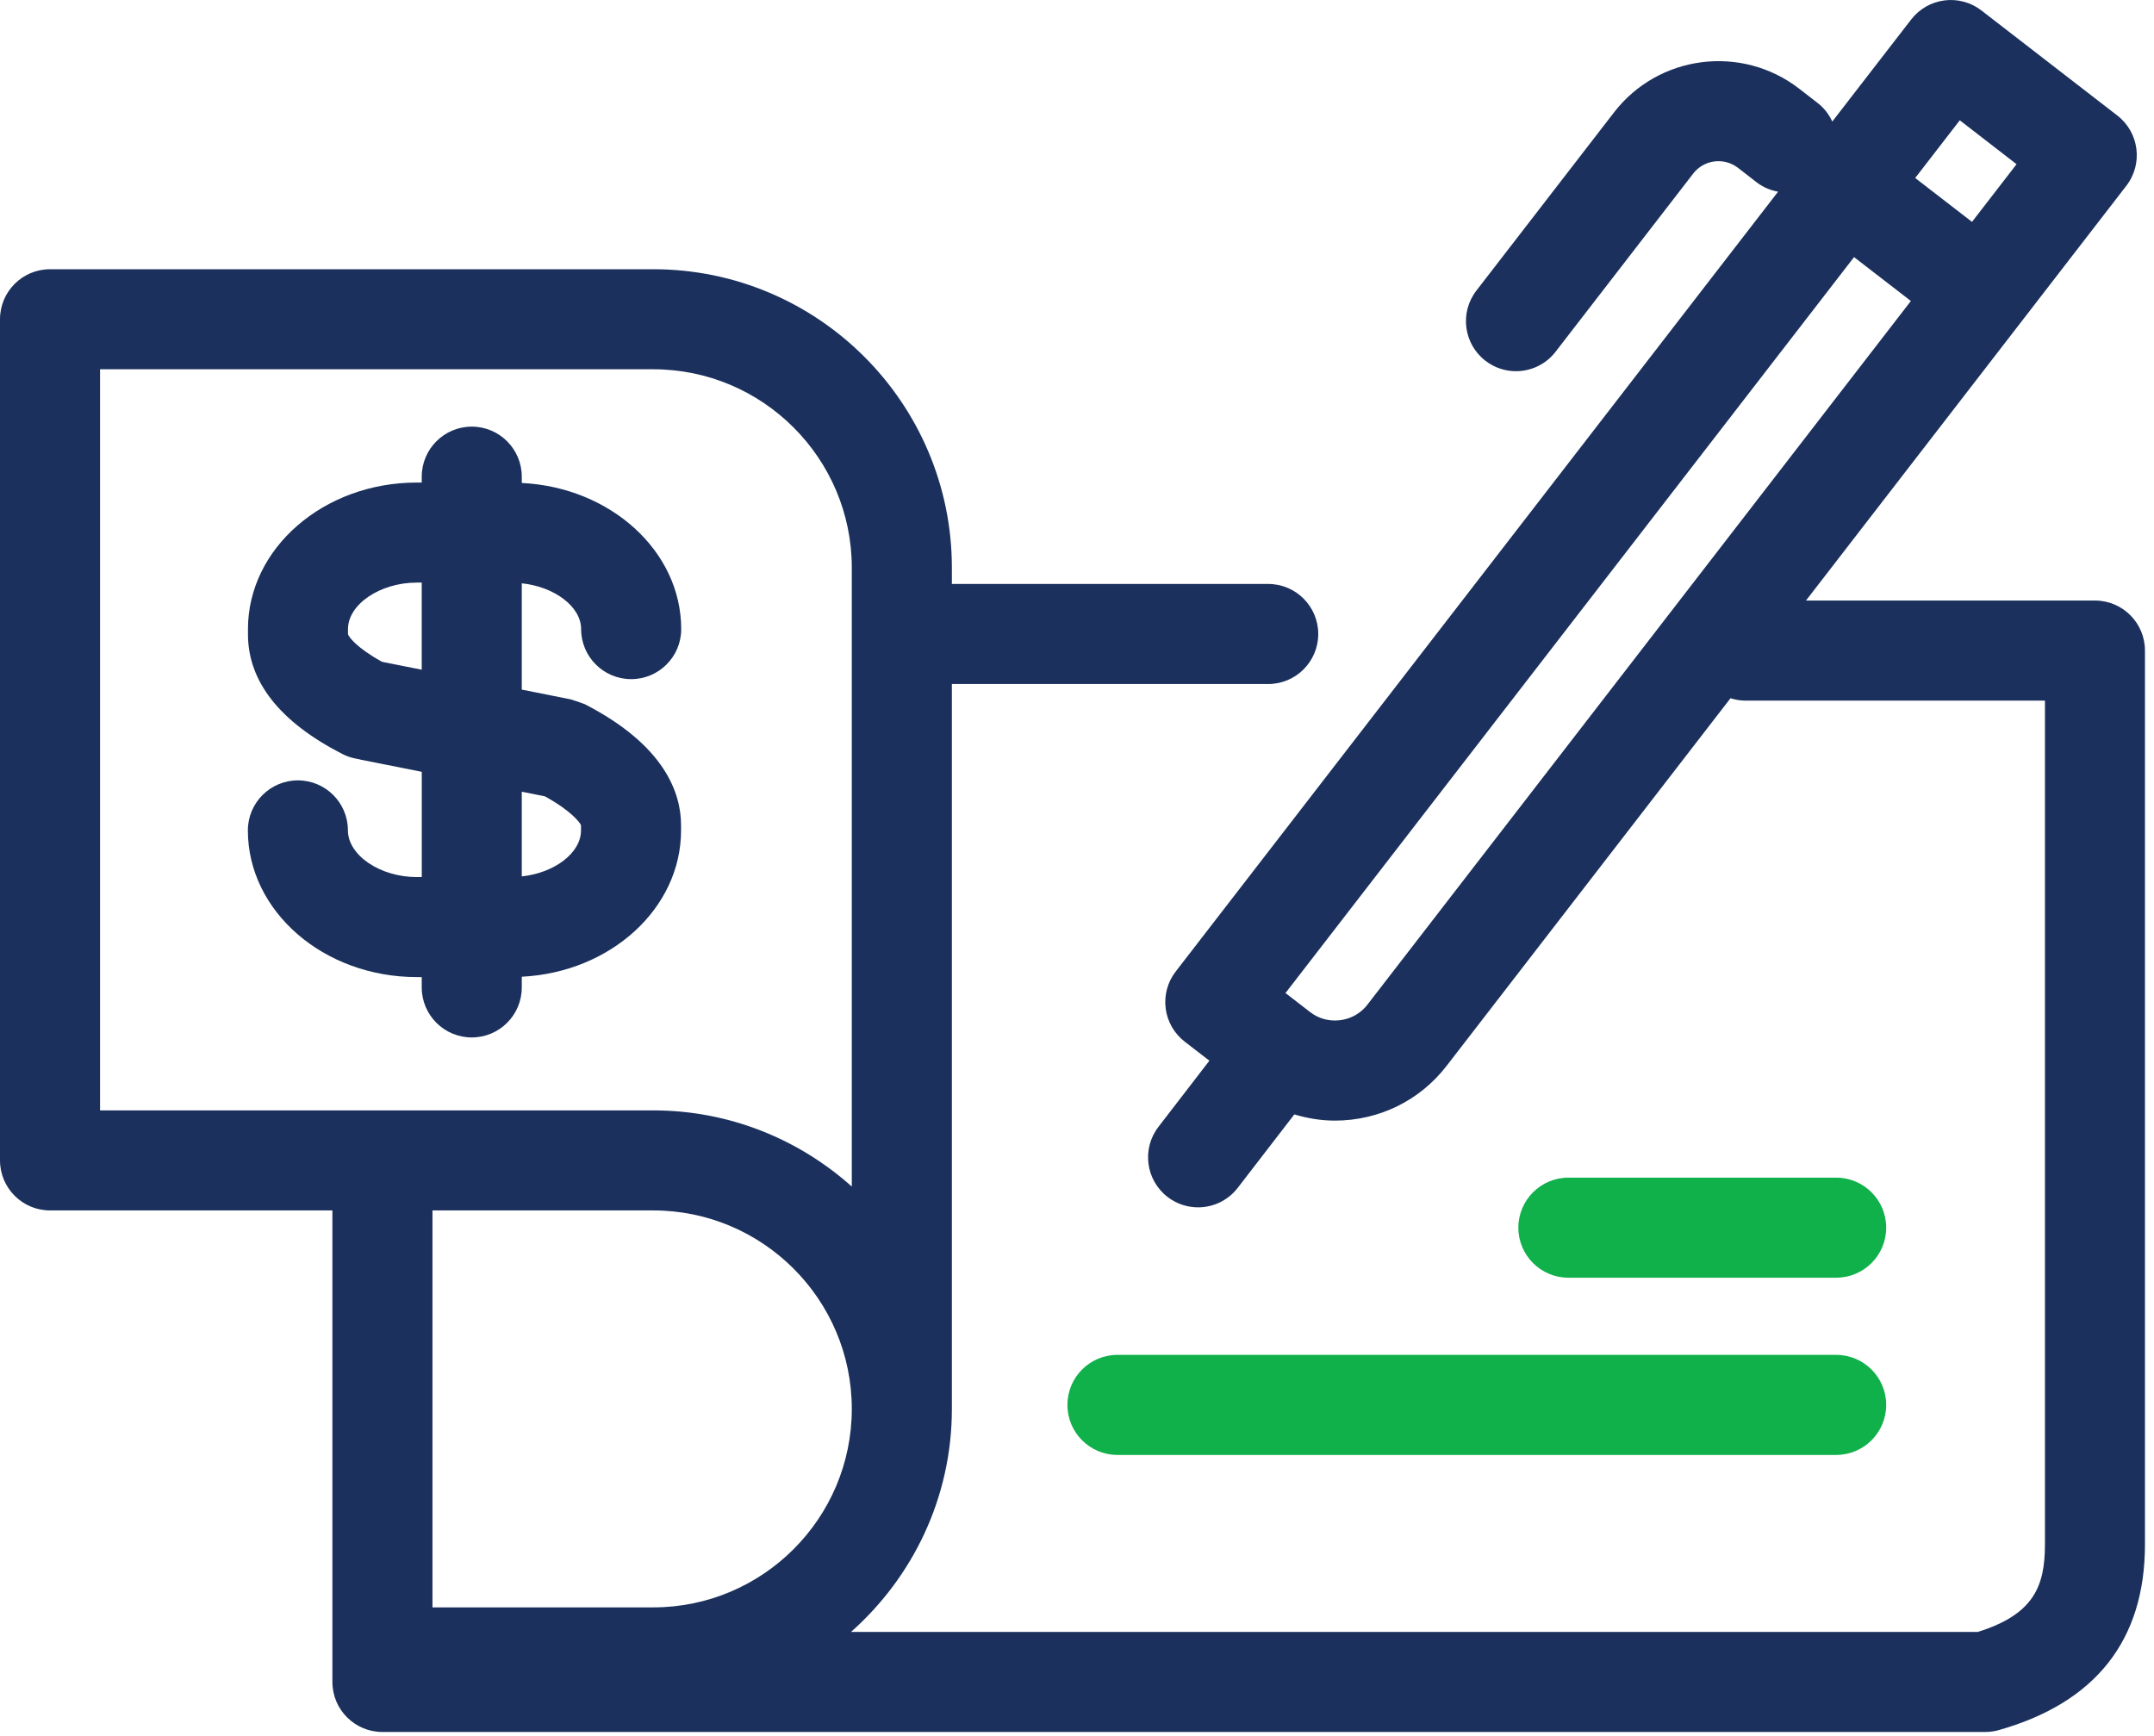
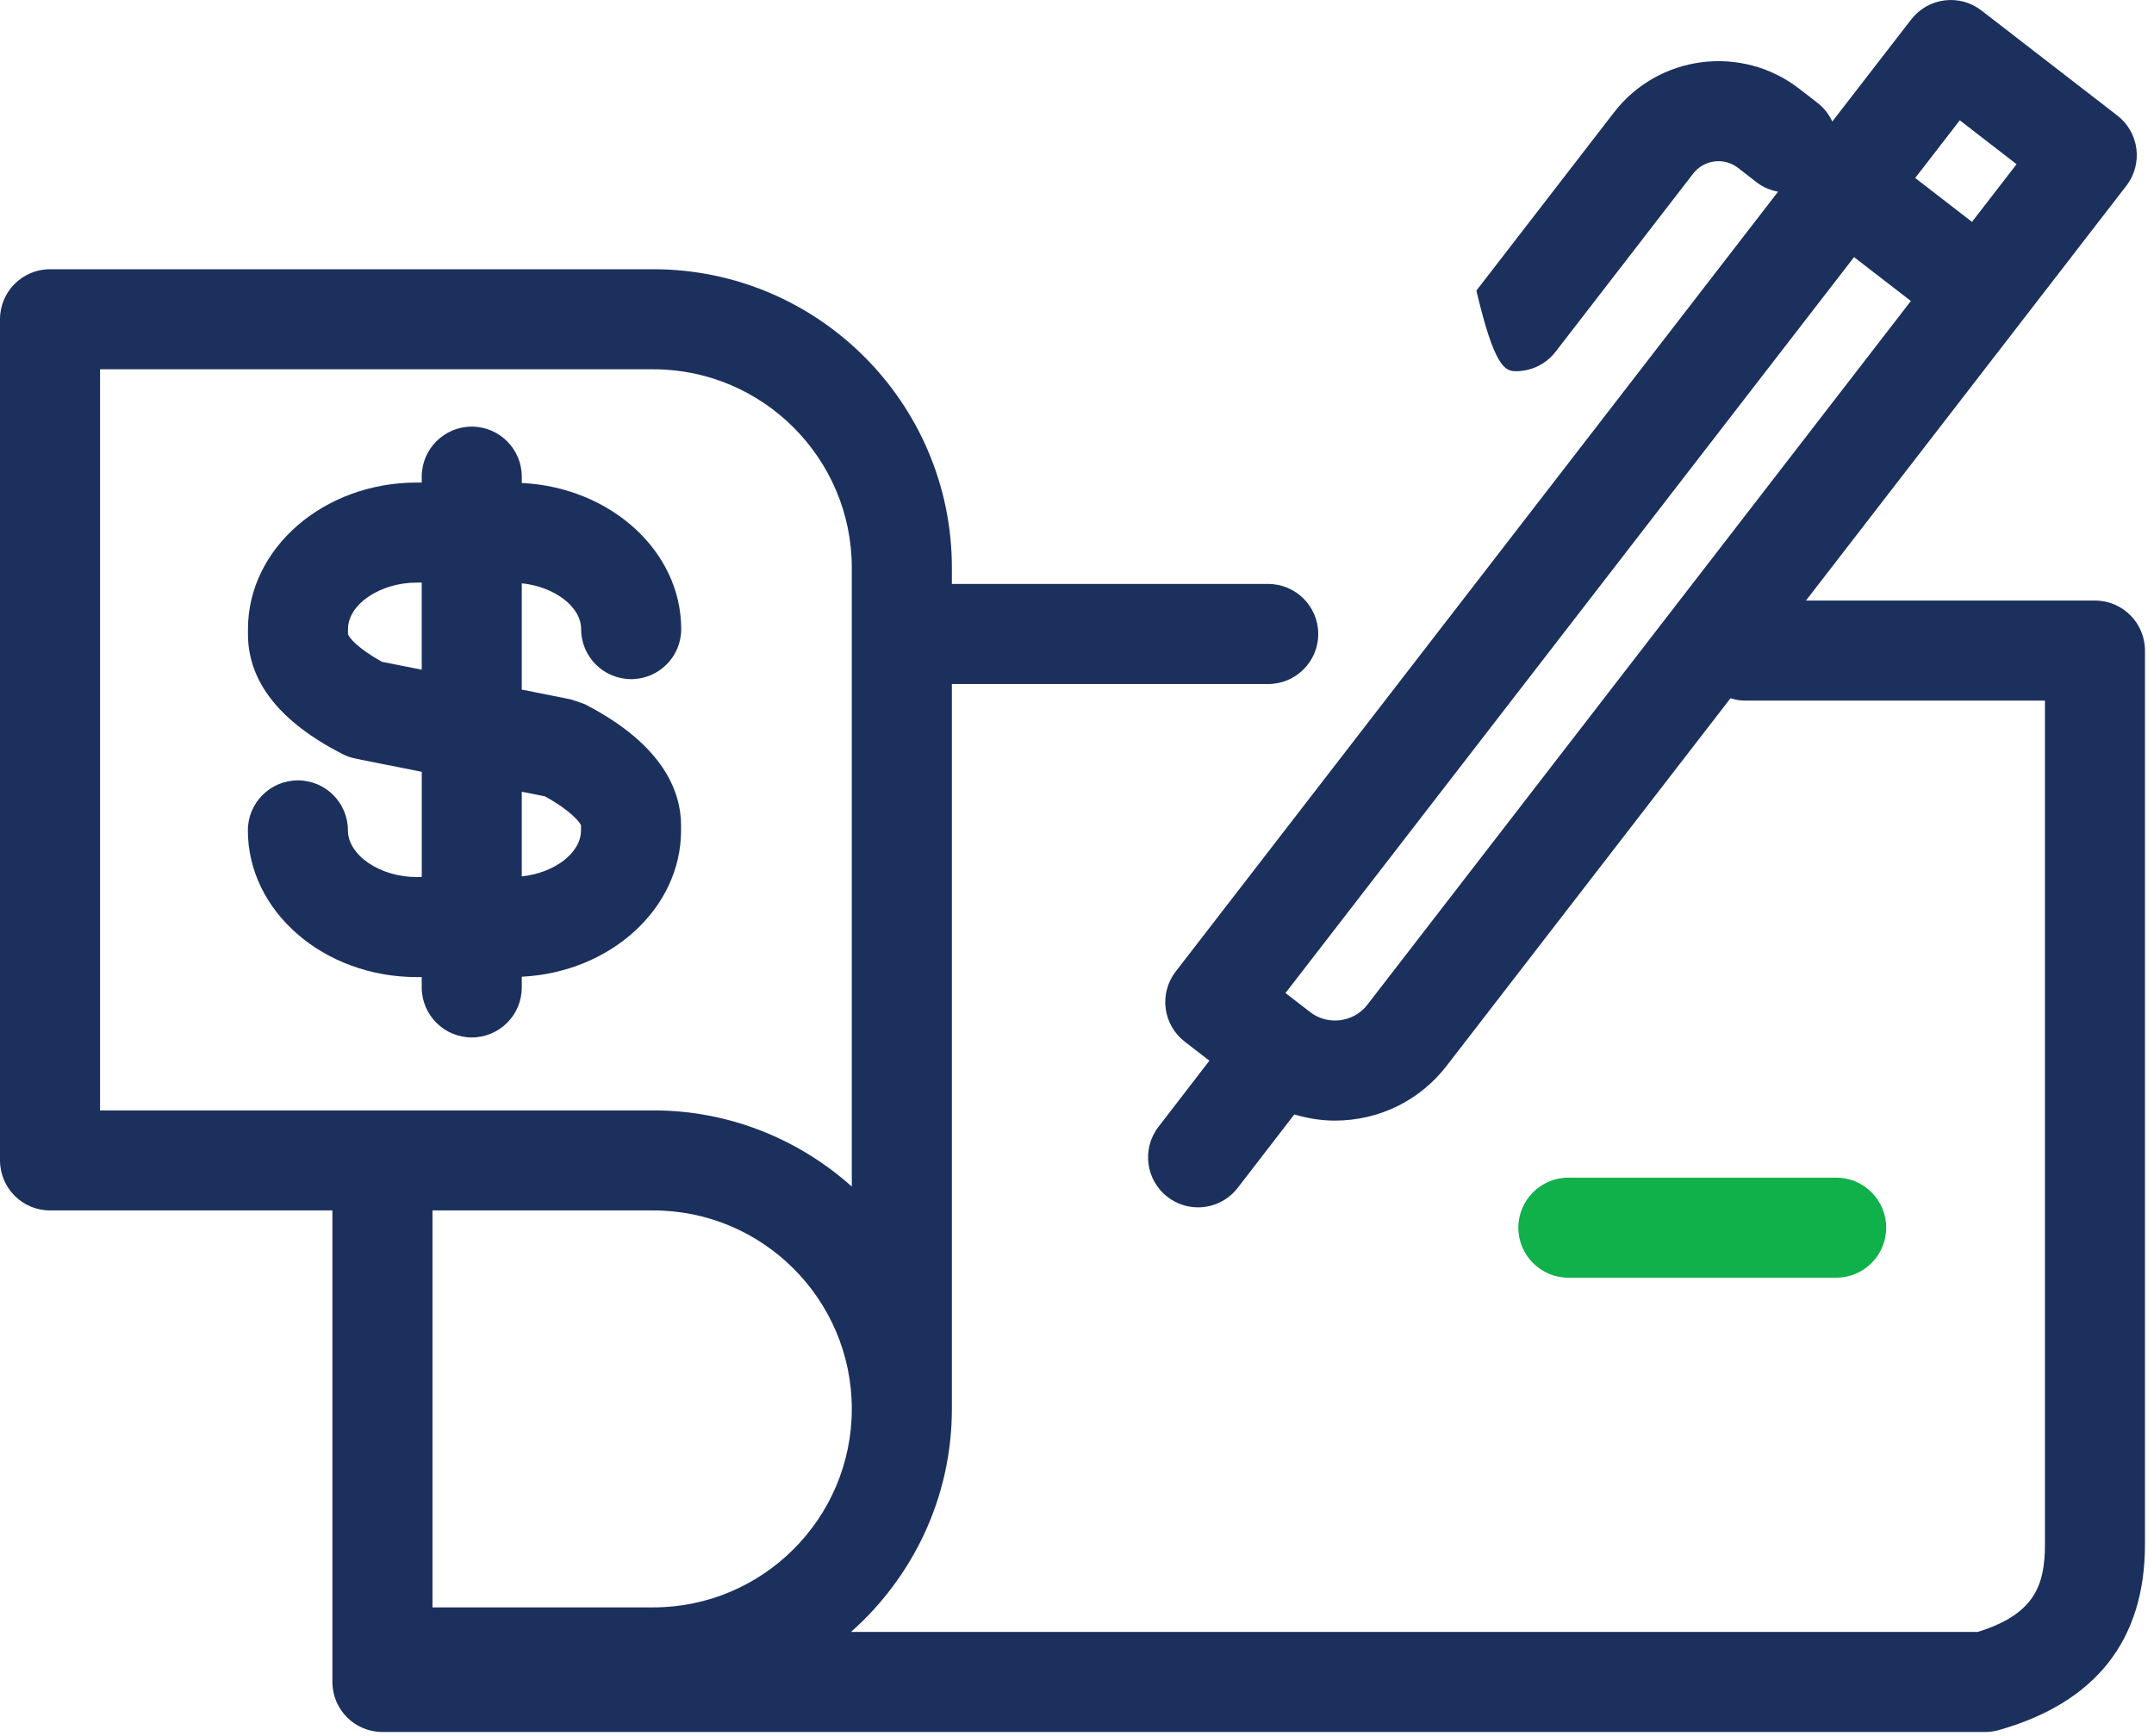
<svg xmlns="http://www.w3.org/2000/svg" width="67" height="54" viewBox="0 0 67 54" fill="none">
  <g id="Group">
-     <path id="Vector" d="M33.202 43.703C33.202 44.562 33.899 45.259 34.758 45.259H57.114C57.973 45.259 58.67 44.562 58.67 43.703C58.67 42.843 57.973 42.146 57.114 42.146H34.757C33.898 42.147 33.202 42.843 33.202 43.703Z" fill="#10B04B" />
    <path id="Vector_2" d="M57.114 39.746C57.973 39.746 58.67 39.049 58.67 38.19C58.67 37.331 57.973 36.633 57.114 36.633H48.785C47.926 36.633 47.228 37.331 47.228 38.19C47.228 39.049 47.926 39.746 48.785 39.746H57.114Z" fill="#10B04B" />
-     <path id="Vector_3" d="M1.556 37.653H10.339C10.339 37.653 10.339 52.189 10.339 52.321C10.339 53.18 11.036 53.877 11.895 53.877H61.747C61.89 53.877 62.033 53.858 62.17 53.819C65.188 52.964 66.719 51.02 66.719 48.042V20.237C66.719 19.378 66.022 18.681 65.163 18.681H56.175L66.141 5.777C66.665 5.097 66.54 4.121 65.861 3.595L61.631 0.325C61.305 0.072 60.888 -0.04 60.482 0.013C60.072 0.065 59.701 0.278 59.448 0.605L56.993 3.781C56.893 3.565 56.746 3.366 56.544 3.209L55.961 2.757C54.17 1.374 51.587 1.704 50.204 3.496L45.923 9.04C45.398 9.72 45.523 10.697 46.204 11.222C46.487 11.441 46.822 11.547 47.153 11.547C47.619 11.547 48.08 11.339 48.386 10.942L52.667 5.399C53.001 4.966 53.624 4.887 54.056 5.218L54.638 5.669C54.841 5.827 55.071 5.919 55.307 5.963L36.571 30.22C36.318 30.546 36.206 30.96 36.258 31.369C36.31 31.779 36.524 32.151 36.851 32.403L37.618 32.995L36.035 35.051C35.509 35.732 35.636 36.708 36.316 37.233C36.599 37.451 36.935 37.557 37.265 37.557C37.731 37.557 38.193 37.348 38.499 36.951L40.26 34.666C40.665 34.787 41.085 34.859 41.519 34.859C42.891 34.859 44.158 34.24 44.995 33.158L53.827 21.72C53.971 21.764 54.119 21.794 54.276 21.794H63.608V48.041C63.608 49.346 63.26 50.219 61.521 50.764H26.471C28.39 49.062 29.608 46.587 29.608 43.826V21.278H39.447C40.306 21.278 41.004 20.581 41.004 19.721C41.004 18.862 40.306 18.165 39.447 18.165H29.608V17.661C29.608 12.54 25.442 8.375 20.321 8.375H1.556C0.697 8.375 0 9.072 0 9.931V36.097C0.001 36.956 0.697 37.653 1.556 37.653ZM59.66 5.423L60.959 3.742L62.725 5.108L61.339 6.902L59.571 5.536L59.66 5.423ZM42.533 31.253C42.291 31.565 41.922 31.745 41.52 31.745C41.324 31.745 41.031 31.699 40.752 31.483L39.985 30.891L57.67 7.998L59.438 9.363L42.533 31.253ZM20.32 50.001H13.452V37.653H20.32C23.725 37.653 26.495 40.423 26.495 43.827C26.495 47.23 23.726 50.001 20.32 50.001ZM3.112 11.487H20.32C23.725 11.487 26.495 14.257 26.495 17.661V19.715C26.495 19.717 26.494 19.719 26.494 19.722C26.494 19.725 26.495 19.727 26.495 19.73V36.91C24.852 35.442 22.692 34.541 20.32 34.541H3.112V11.487Z" fill="#1B305C" />
+     <path id="Vector_3" d="M1.556 37.653H10.339C10.339 37.653 10.339 52.189 10.339 52.321C10.339 53.18 11.036 53.877 11.895 53.877H61.747C61.89 53.877 62.033 53.858 62.17 53.819C65.188 52.964 66.719 51.02 66.719 48.042V20.237C66.719 19.378 66.022 18.681 65.163 18.681H56.175L66.141 5.777C66.665 5.097 66.54 4.121 65.861 3.595L61.631 0.325C61.305 0.072 60.888 -0.04 60.482 0.013C60.072 0.065 59.701 0.278 59.448 0.605L56.993 3.781C56.893 3.565 56.746 3.366 56.544 3.209L55.961 2.757C54.17 1.374 51.587 1.704 50.204 3.496L45.923 9.04C46.487 11.441 46.822 11.547 47.153 11.547C47.619 11.547 48.08 11.339 48.386 10.942L52.667 5.399C53.001 4.966 53.624 4.887 54.056 5.218L54.638 5.669C54.841 5.827 55.071 5.919 55.307 5.963L36.571 30.22C36.318 30.546 36.206 30.96 36.258 31.369C36.31 31.779 36.524 32.151 36.851 32.403L37.618 32.995L36.035 35.051C35.509 35.732 35.636 36.708 36.316 37.233C36.599 37.451 36.935 37.557 37.265 37.557C37.731 37.557 38.193 37.348 38.499 36.951L40.26 34.666C40.665 34.787 41.085 34.859 41.519 34.859C42.891 34.859 44.158 34.24 44.995 33.158L53.827 21.72C53.971 21.764 54.119 21.794 54.276 21.794H63.608V48.041C63.608 49.346 63.26 50.219 61.521 50.764H26.471C28.39 49.062 29.608 46.587 29.608 43.826V21.278H39.447C40.306 21.278 41.004 20.581 41.004 19.721C41.004 18.862 40.306 18.165 39.447 18.165H29.608V17.661C29.608 12.54 25.442 8.375 20.321 8.375H1.556C0.697 8.375 0 9.072 0 9.931V36.097C0.001 36.956 0.697 37.653 1.556 37.653ZM59.66 5.423L60.959 3.742L62.725 5.108L61.339 6.902L59.571 5.536L59.66 5.423ZM42.533 31.253C42.291 31.565 41.922 31.745 41.52 31.745C41.324 31.745 41.031 31.699 40.752 31.483L39.985 30.891L57.67 7.998L59.438 9.363L42.533 31.253ZM20.32 50.001H13.452V37.653H20.32C23.725 37.653 26.495 40.423 26.495 43.827C26.495 47.23 23.726 50.001 20.32 50.001ZM3.112 11.487H20.32C23.725 11.487 26.495 14.257 26.495 17.661V19.715C26.495 19.717 26.494 19.719 26.494 19.722C26.494 19.725 26.495 19.727 26.495 19.73V36.91C24.852 35.442 22.692 34.541 20.32 34.541H3.112V11.487Z" fill="#1B305C" />
    <path id="Vector_4" d="M13.118 30.395V30.716C13.118 31.575 13.815 32.272 14.674 32.272C15.533 32.272 16.23 31.575 16.23 30.716V30.383C18.987 30.247 21.184 28.261 21.184 25.832V25.671C21.184 24.655 20.663 23.176 18.187 21.904C18.148 21.884 18.105 21.878 18.064 21.861C18.001 21.833 17.934 21.813 17.866 21.793C17.837 21.785 17.81 21.768 17.779 21.762L17.746 21.756C17.738 21.755 17.734 21.752 17.727 21.75L16.23 21.452V18.145C17.242 18.25 18.076 18.868 18.076 19.57C18.076 20.429 18.773 21.126 19.633 21.126C20.492 21.126 21.189 20.429 21.189 19.57C21.189 17.143 18.99 15.158 16.23 15.024V14.828C16.23 13.969 15.533 13.271 14.674 13.271C13.815 13.271 13.118 13.969 13.118 14.828V15.011H12.963C10.067 15.011 7.713 17.056 7.713 19.57V19.727C7.713 21.2 8.7 22.454 10.646 23.453C10.775 23.519 10.911 23.567 11.053 23.595L11.183 23.621C11.197 23.623 11.206 23.629 11.218 23.631L13.119 24.009V27.283H12.963C11.822 27.283 10.822 26.604 10.822 25.831C10.822 24.972 10.125 24.275 9.266 24.275C8.407 24.275 7.71 24.972 7.71 25.831C7.71 28.348 10.067 30.394 12.963 30.394L13.118 30.395ZM10.824 19.57C10.824 18.799 11.823 18.123 12.963 18.123H13.118V20.833L11.884 20.587C11.088 20.149 10.845 19.808 10.824 19.727V19.57ZM16.948 24.771C17.778 25.227 18.046 25.598 18.072 25.671V25.832C18.072 26.537 17.24 27.156 16.23 27.262V24.628L16.948 24.771Z" fill="#1B305C" />
  </g>
</svg>